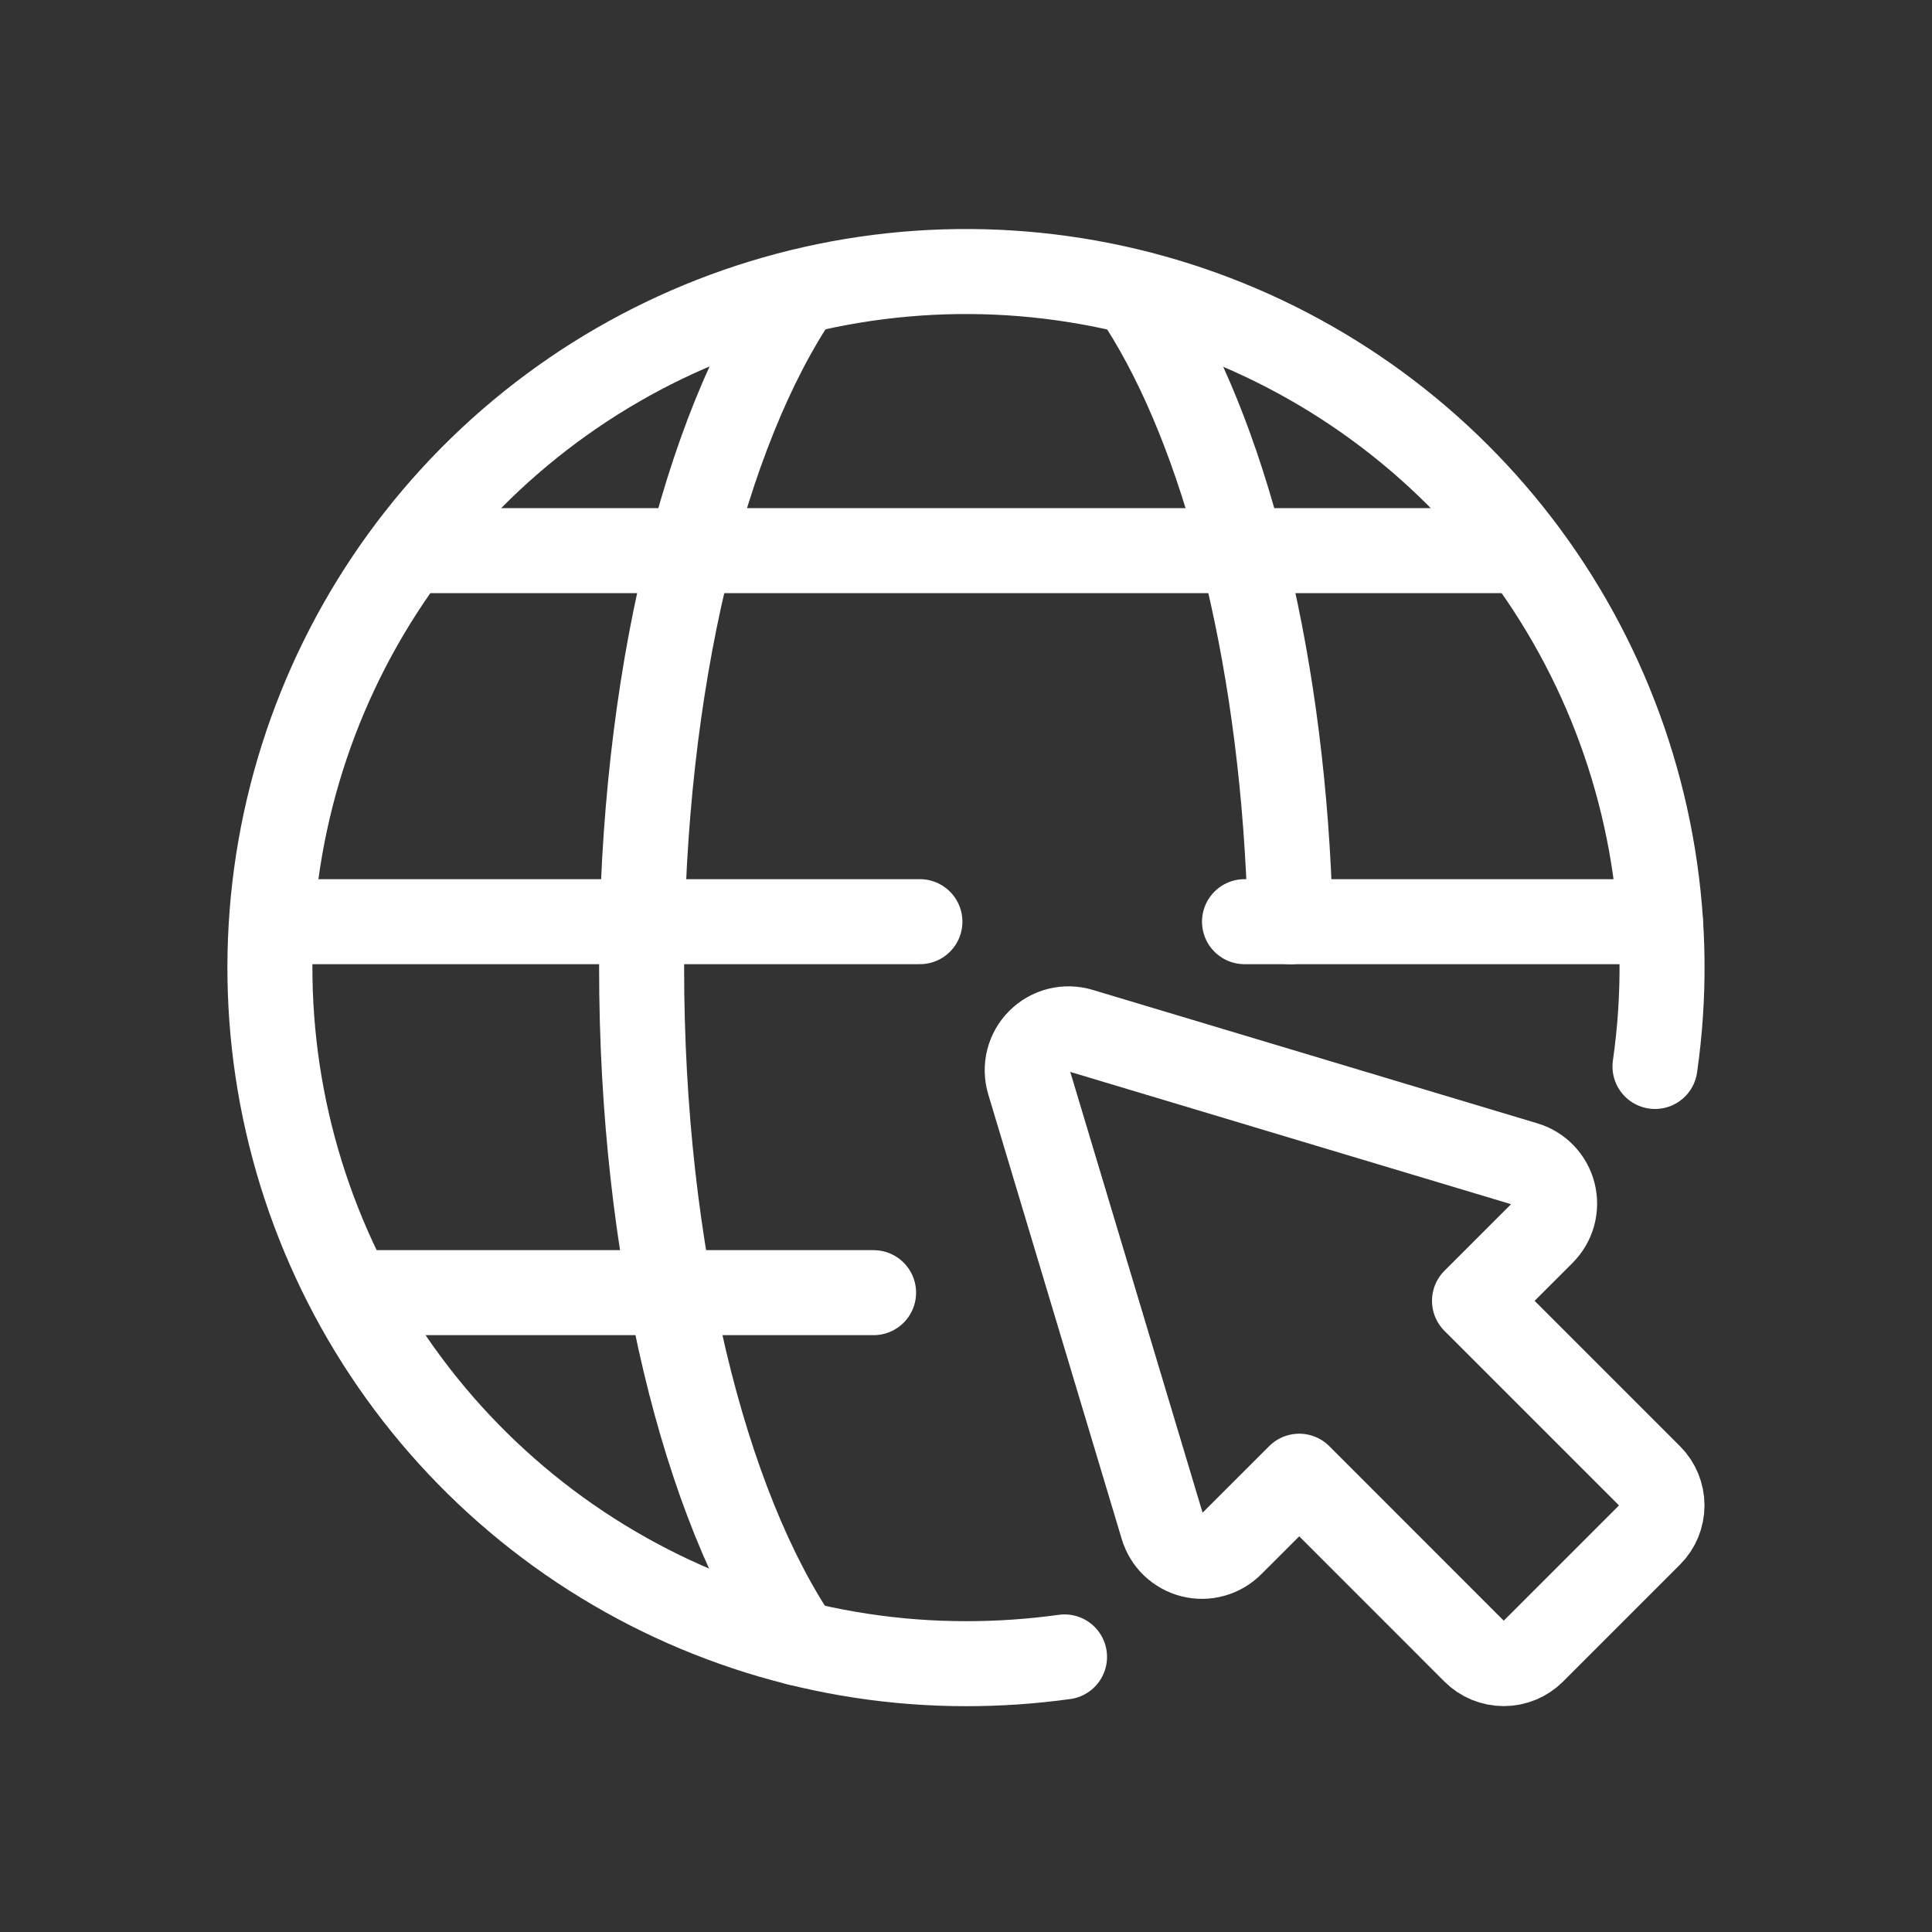
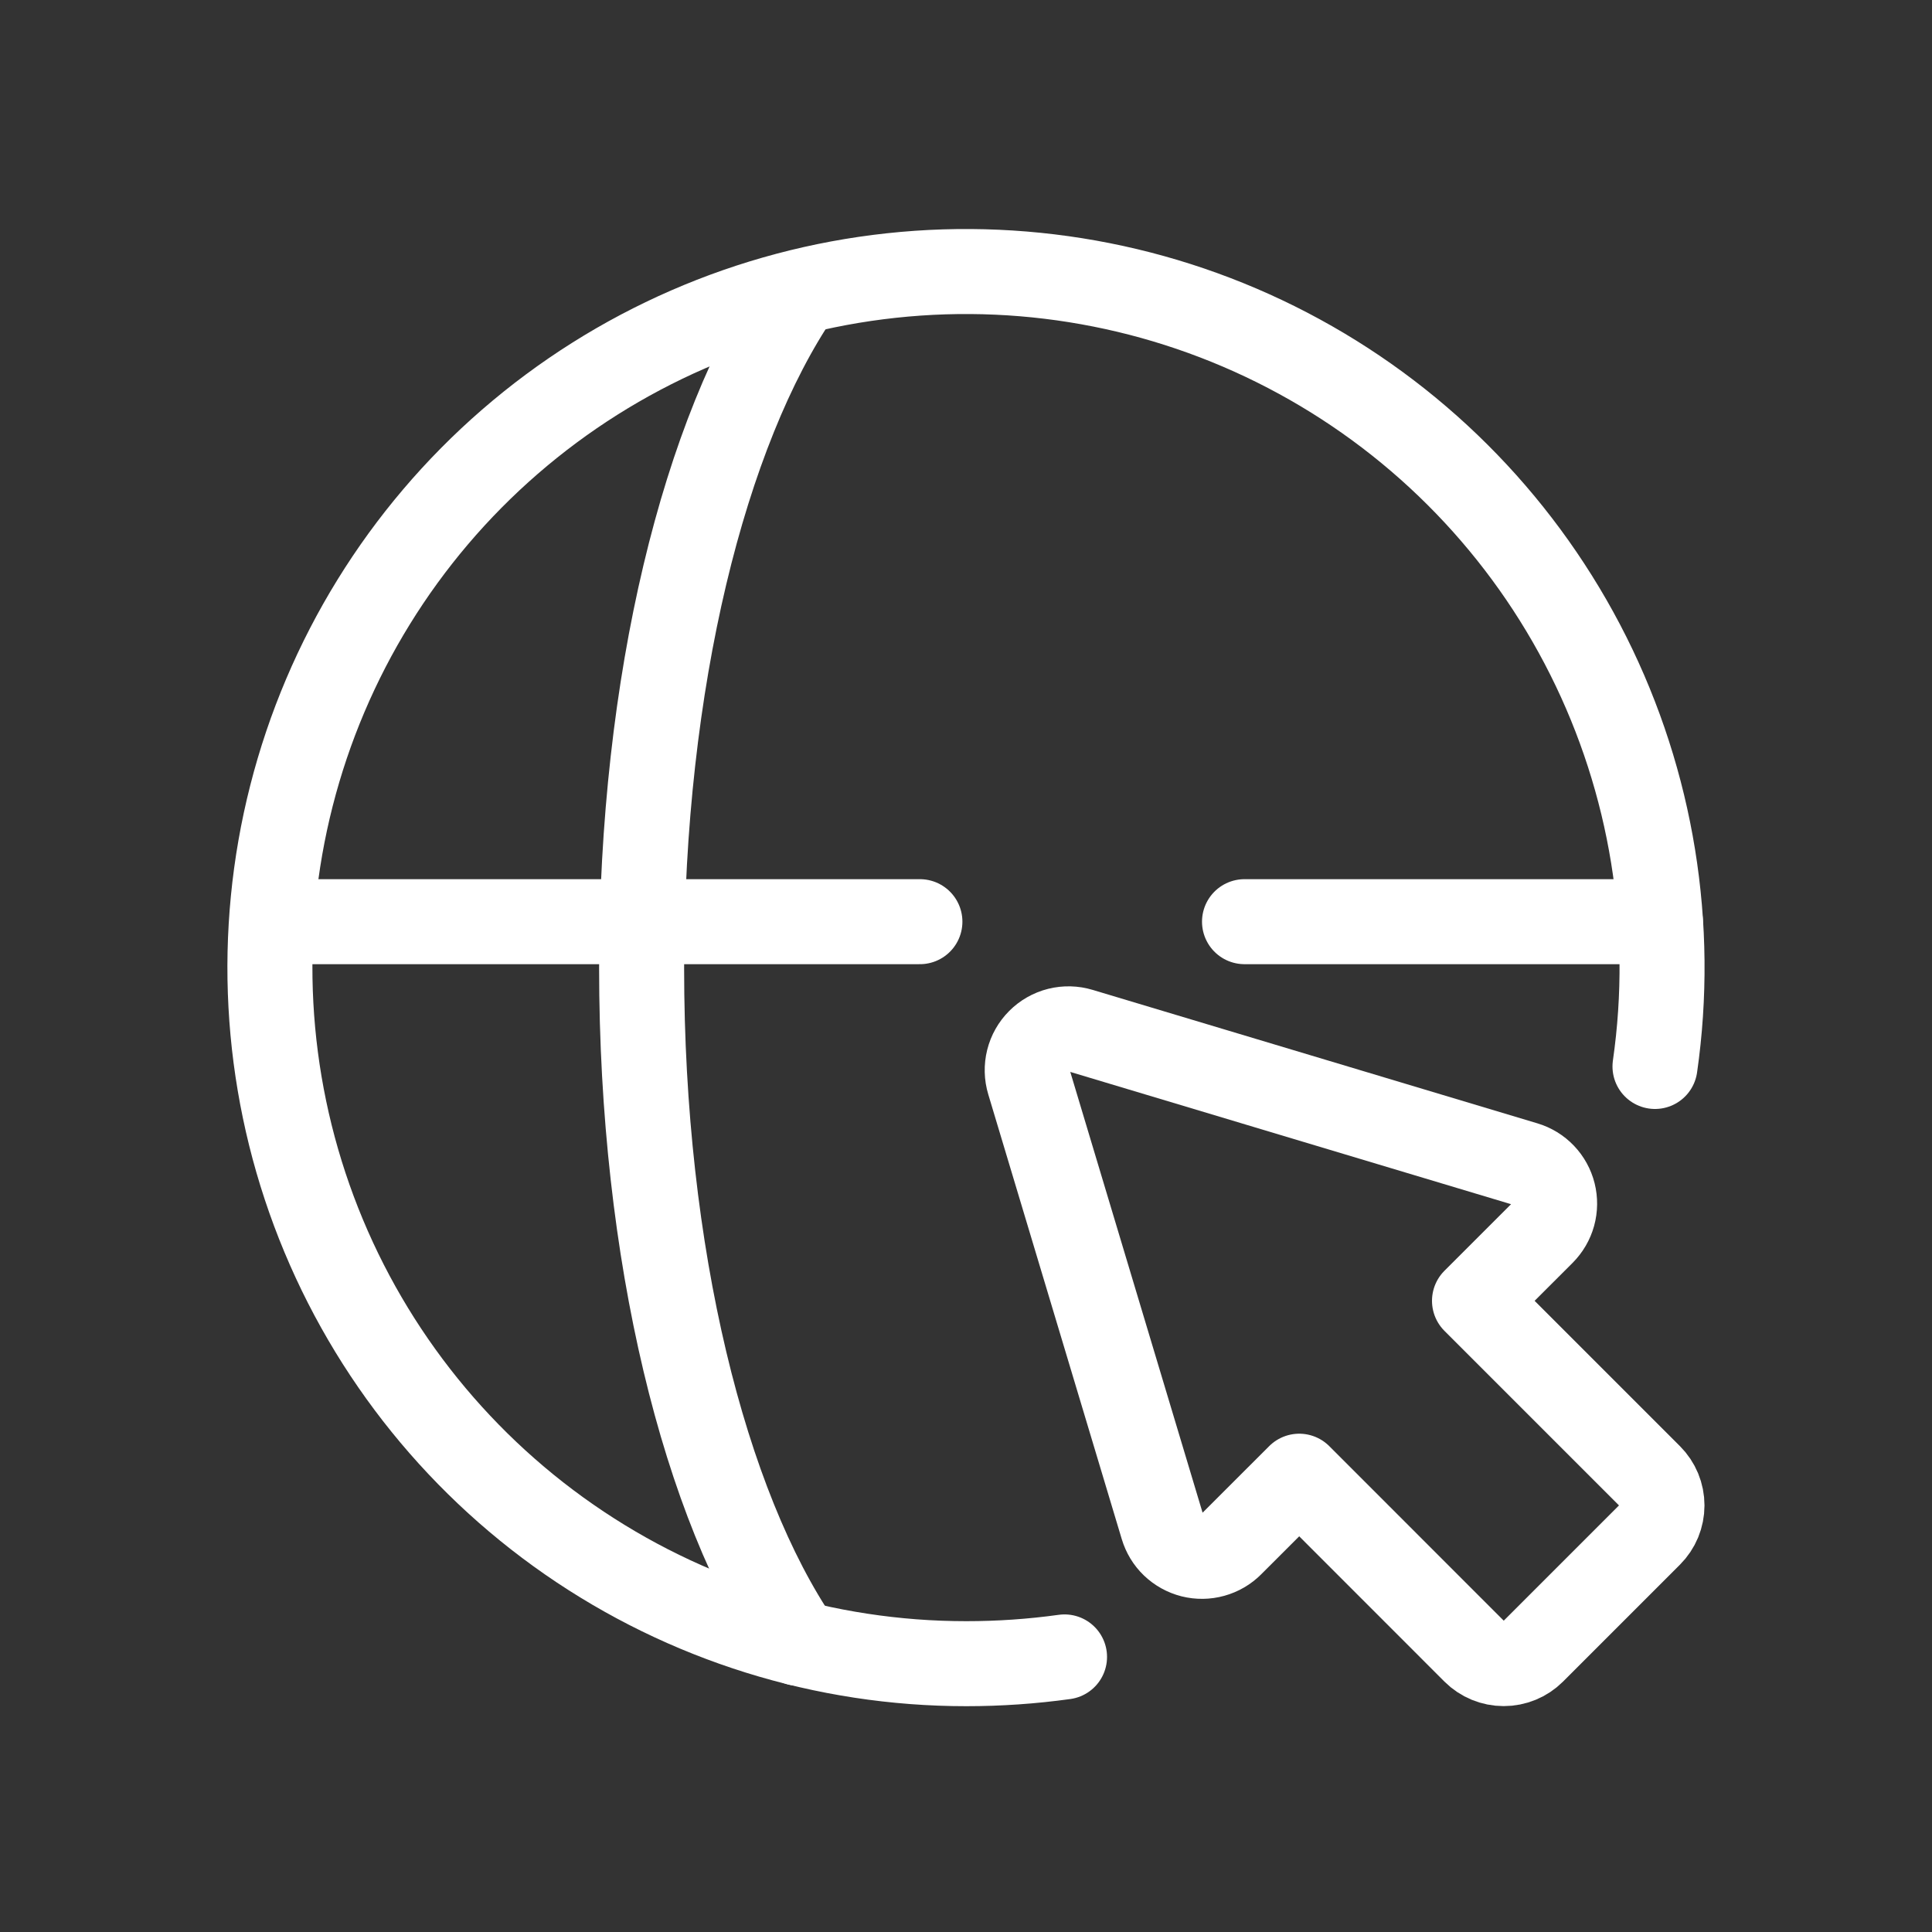
<svg xmlns="http://www.w3.org/2000/svg" width="50" height="50" viewBox="0 0 50 50" fill="none">
  <rect x="0" y="0" width="50" height="50" fill="#333333" stroke="none" />
  <path d="M27.55 42.881C26.708 42.998 25.859 43.056 25.009 43.056C21.336 43.058 17.751 41.937 14.733 39.844C11.715 37.751 9.409 34.785 8.124 31.345C6.839 27.904 6.636 24.153 7.543 20.594C8.45 17.035 10.423 13.838 13.197 11.432C15.972 9.026 19.416 7.525 23.067 7.131C26.719 6.737 30.404 7.469 33.627 9.228C36.852 10.987 39.461 13.69 41.106 16.973C42.751 20.257 43.353 23.965 42.831 27.6" stroke="white" stroke-width="2.2" stroke-linecap="round" stroke-linejoin="round" />
  <path d="M20.67 42.529C18.235 38.958 16.605 32.467 16.605 25.053C16.605 17.639 18.235 11.15 20.67 7.576" stroke="white" stroke-width="2.2" stroke-linecap="round" stroke-linejoin="round" />
  <path d="M7.044 23.853H23.807" stroke="white" stroke-width="2.2" stroke-linecap="round" stroke-linejoin="round" />
  <path d="M32.208 23.853H42.971" stroke="white" stroke-width="2.2" stroke-linecap="round" stroke-linejoin="round" />
-   <path d="M10.604 14.251H39.411" stroke="white" stroke-width="2.2" stroke-linecap="round" stroke-linejoin="round" />
-   <path d="M9.082 33.454H22.608" stroke="white" stroke-width="2.2" stroke-linecap="round" stroke-linejoin="round" />
-   <path d="M29.346 7.576C31.503 10.742 33.026 16.195 33.346 22.553C33.369 22.988 33.385 23.422 33.396 23.854" stroke="white" stroke-width="2.2" stroke-linecap="round" stroke-linejoin="round" />
  <path d="M26.63 28.007L30.084 39.514C30.137 39.692 30.234 39.853 30.368 39.981C30.502 40.109 30.666 40.2 30.846 40.246C31.025 40.291 31.213 40.289 31.392 40.239C31.57 40.19 31.733 40.095 31.863 39.964L33.624 38.204L38.16 42.742C38.361 42.942 38.633 43.054 38.916 43.054C39.2 43.054 39.472 42.942 39.673 42.742L42.699 39.716C42.798 39.617 42.877 39.499 42.931 39.369C42.984 39.239 43.012 39.1 43.012 38.96C43.012 38.819 42.984 38.68 42.931 38.551C42.877 38.421 42.798 38.303 42.699 38.204L38.16 33.665L39.921 31.905C40.051 31.774 40.146 31.612 40.195 31.434C40.244 31.256 40.246 31.068 40.201 30.888C40.156 30.709 40.065 30.544 39.938 30.411C39.81 30.277 39.65 30.179 39.473 30.126L27.963 26.672C27.778 26.616 27.581 26.611 27.393 26.658C27.205 26.705 27.034 26.803 26.897 26.94C26.76 27.077 26.663 27.248 26.616 27.436C26.569 27.624 26.574 27.822 26.63 28.007V28.007Z" stroke="white" stroke-width="2.2" stroke-linecap="round" stroke-linejoin="round" />
</svg>